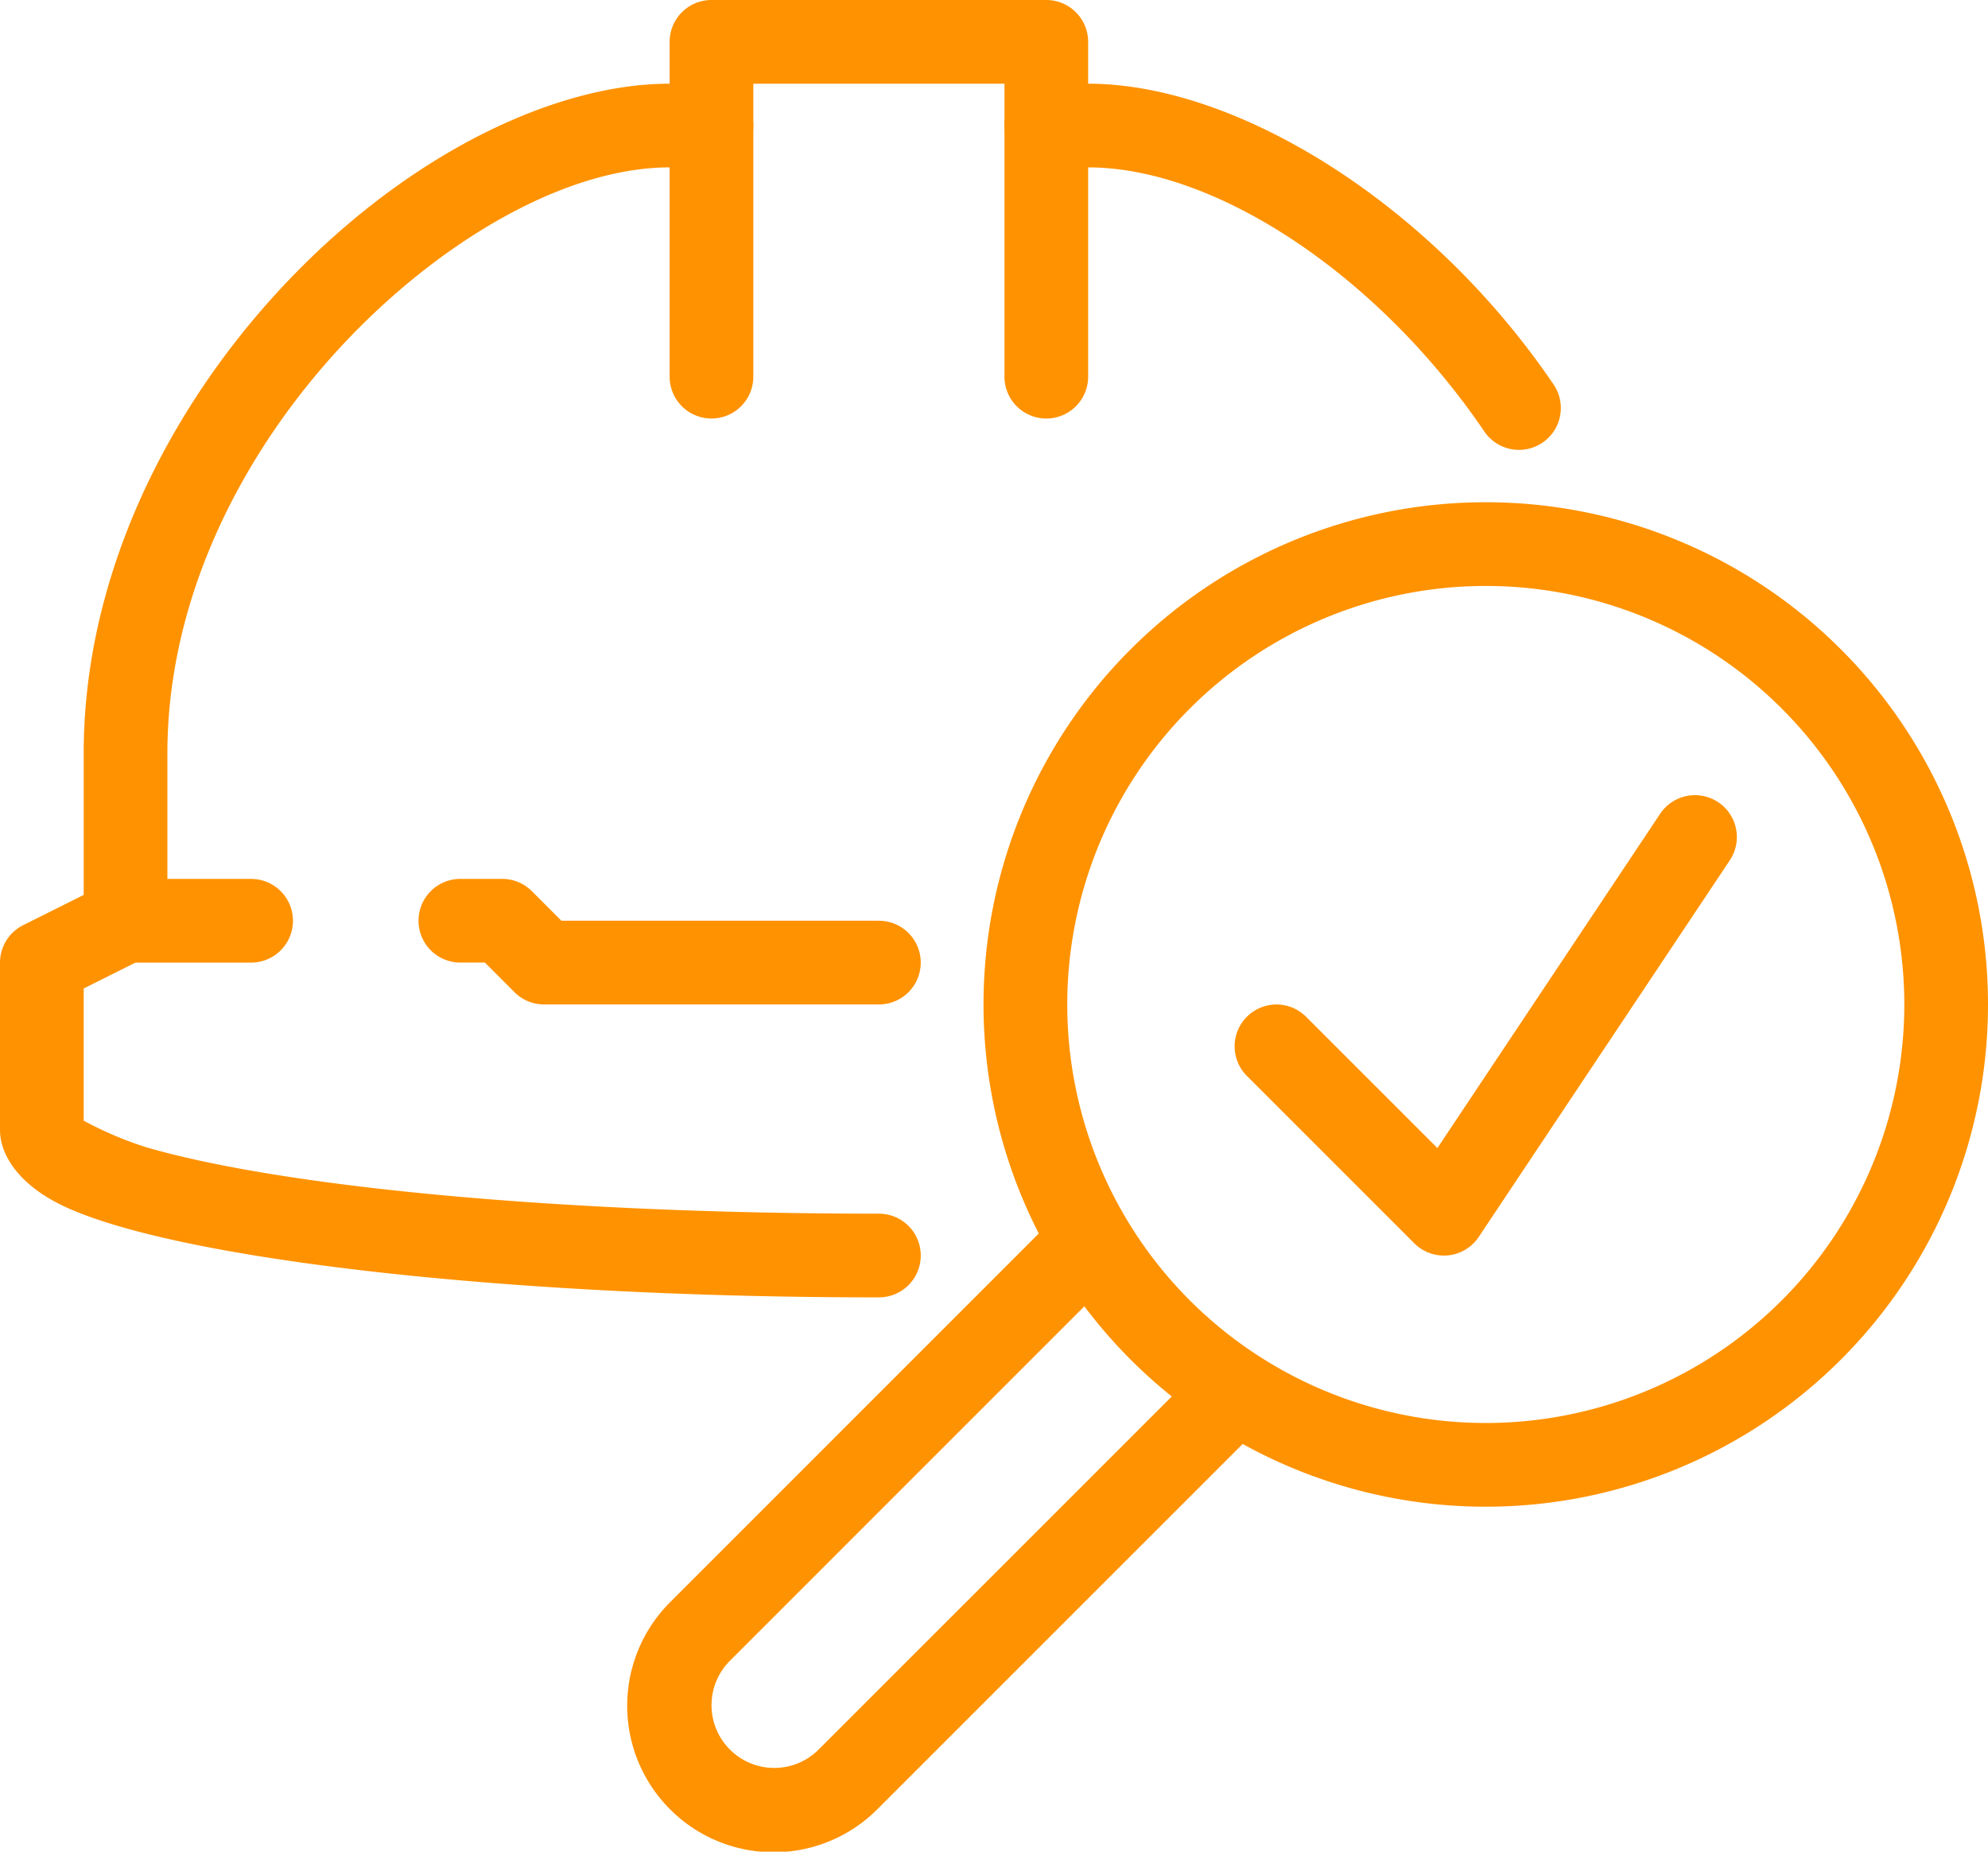
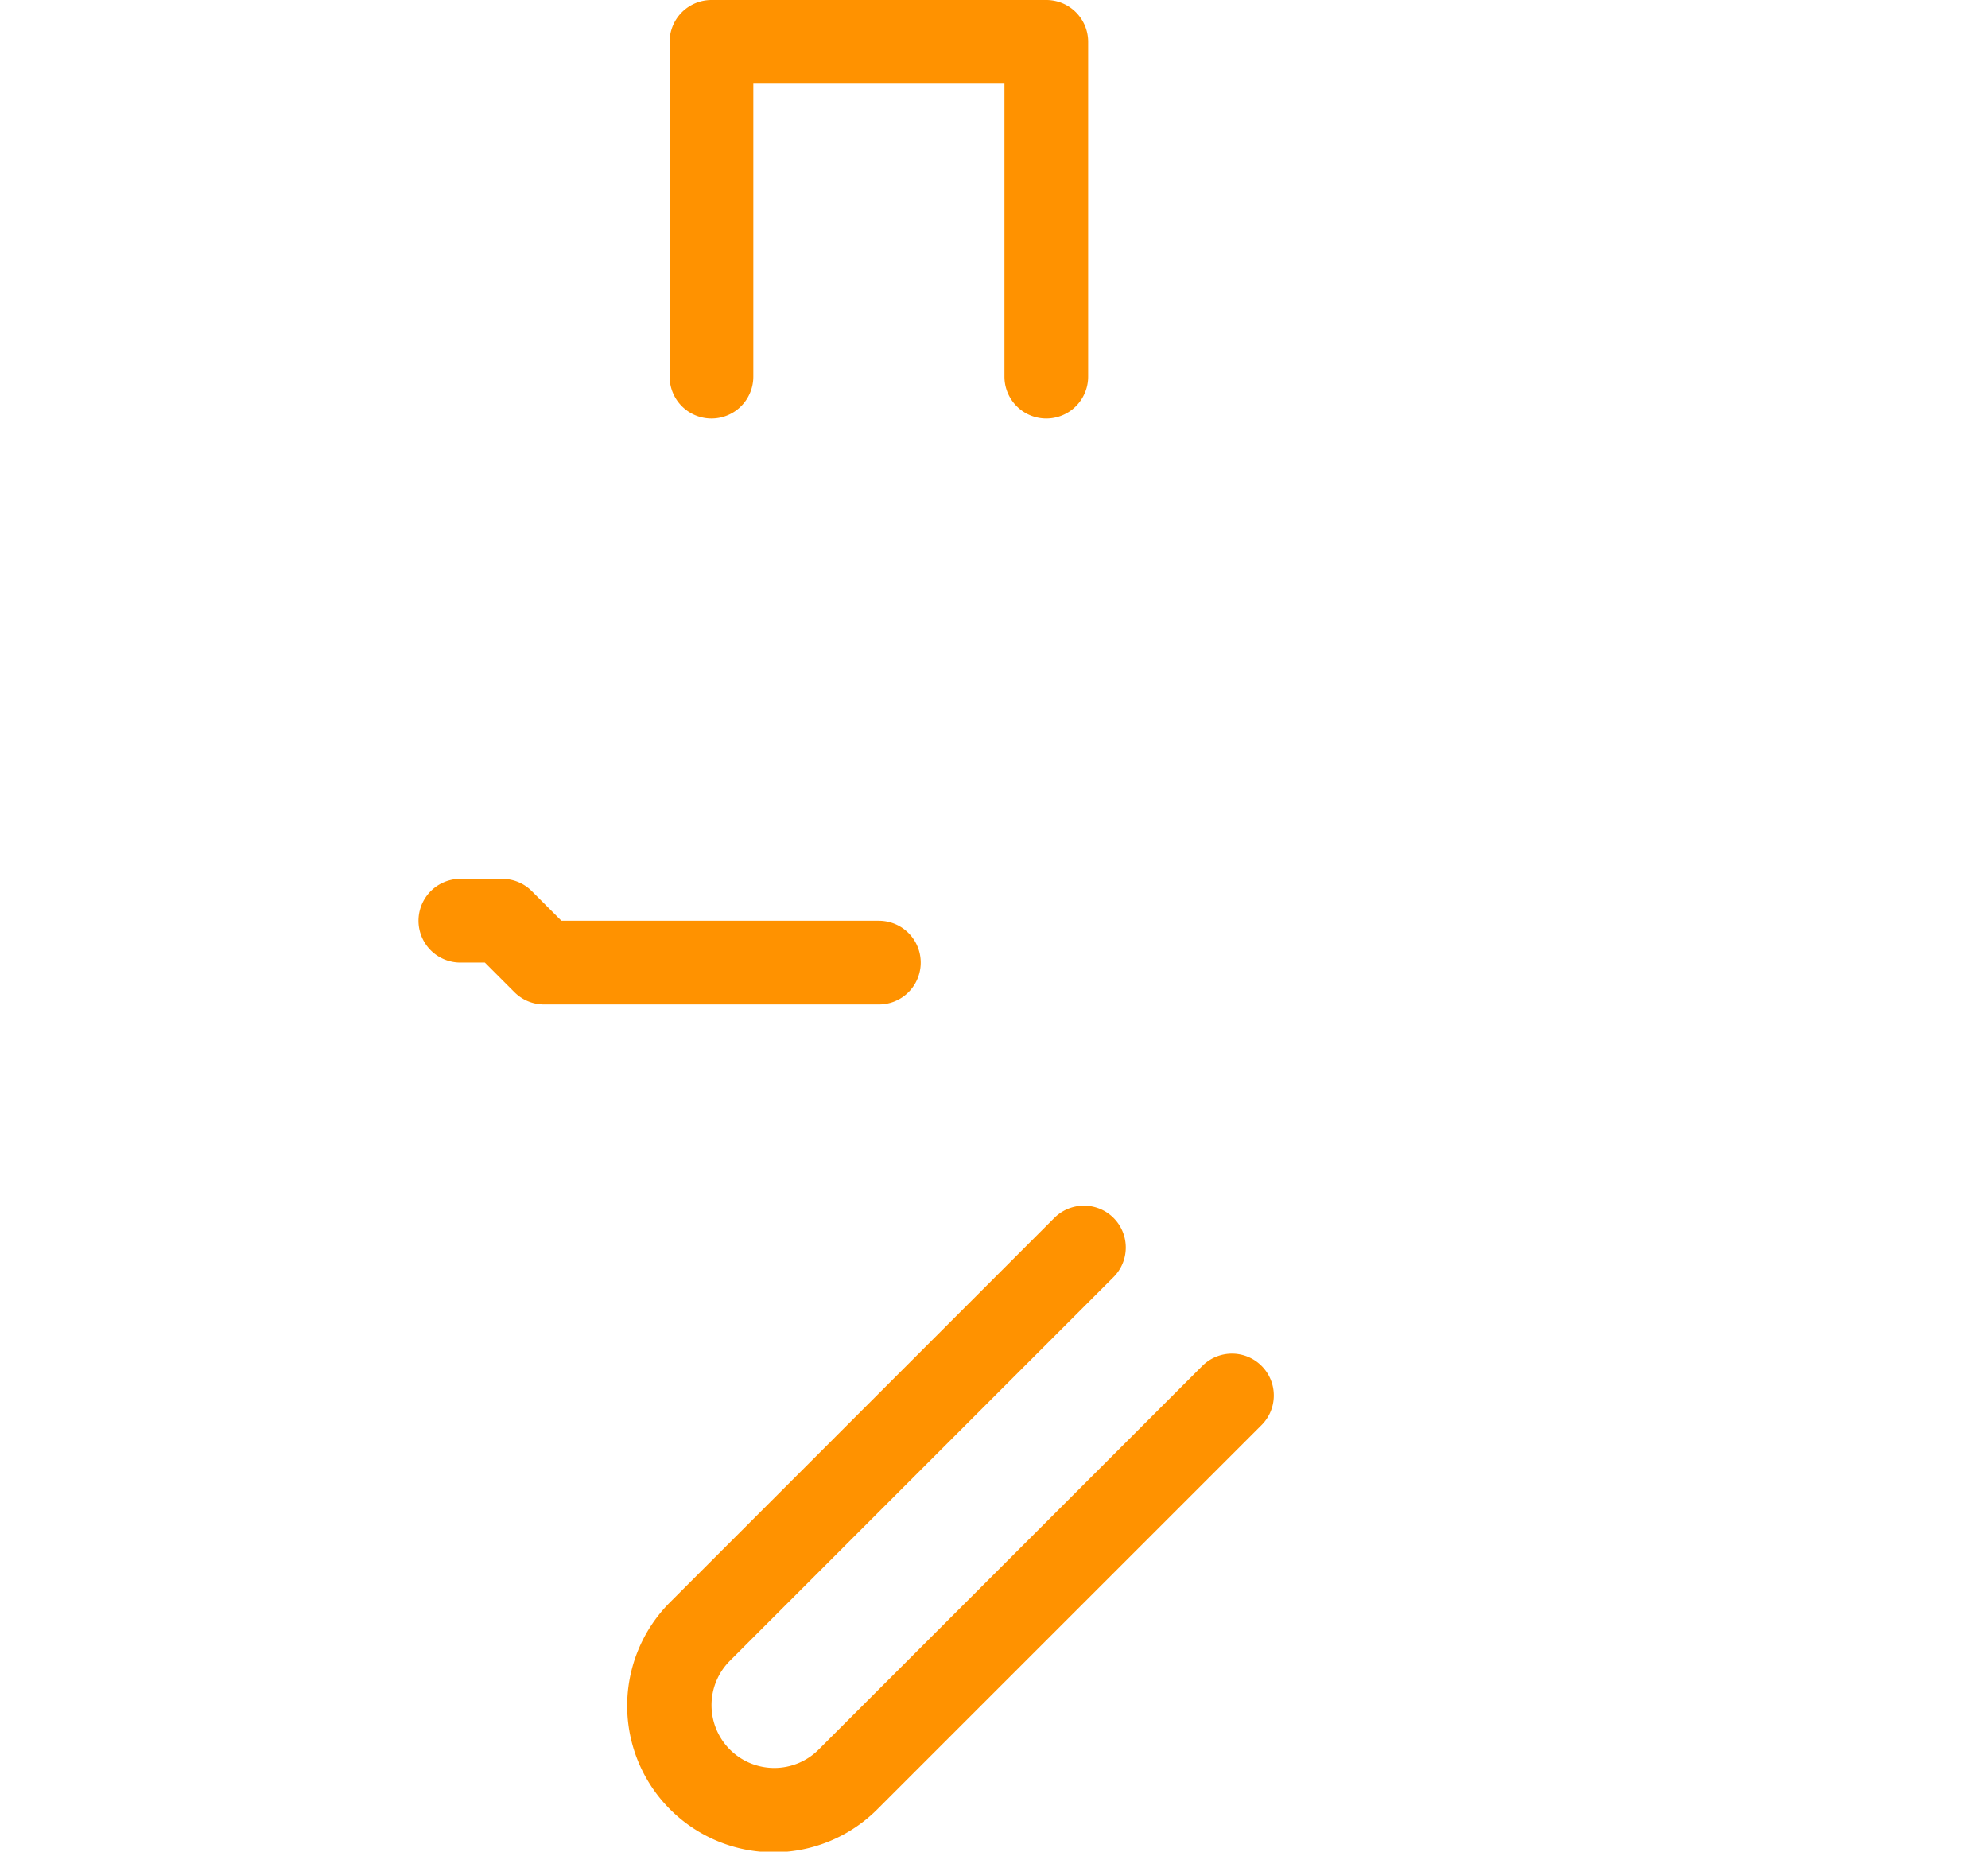
<svg xmlns="http://www.w3.org/2000/svg" id="pracownicy" width="91.258" height="85" viewBox="0 0 91.258 85">
  <path id="Path_130" data-name="Path 130" d="M403.842,17.291V3.842H415.37V17.291a1.921,1.921,0,0,0,3.842,0V1.921A1.921,1.921,0,0,0,417.291,0h-15.37A1.921,1.921,0,0,0,400,1.921v15.37a1.921,1.921,0,0,0,3.842,0Z" transform="translate(-369.261)" fill="#ff9200" fill-rule="evenodd" />
-   <path id="Path_131" data-name="Path 131" d="M51.921,528.842h5.764a1.921,1.921,0,0,0,0-3.842H51.921a1.921,1.921,0,0,0,0,3.842Z" transform="translate(-46.158 -484.654)" fill="#ff9200" fill-rule="evenodd" />
-   <path id="Path_132" data-name="Path 132" d="M633.609,323.055a23.055,23.055,0,1,0-23.055,23.055A23.055,23.055,0,0,0,633.609,323.055Zm-3.842,0a19.212,19.212,0,1,1-19.212-19.212A19.212,19.212,0,0,1,629.767,323.055Z" transform="translate(-542.351 -276.945)" fill="#ff9200" fill-rule="evenodd" />
-   <path id="Path_133" data-name="Path 133" d="M3.842,97.606V91.533l2.78-1.39a1.921,1.921,0,0,0,1.062-1.718V80.739c0-8.641,5.033-16.609,11.085-21.621,3.917-3.244,8.261-5.276,11.97-5.276h1.921a1.921,1.921,0,1,0,0-3.842H30.739c-4.446,0-9.726,2.271-14.421,6.159C9.452,61.845,3.842,70.936,3.842,80.739v6.5l-2.78,1.39A1.921,1.921,0,0,0,0,90.346V98.03c0,1.124.846,2.562,3.091,3.573,5.194,2.341,19.905,4.111,37.255,4.111a1.921,1.921,0,1,0,0-3.842c-14.622,0-27.308-1.218-33.6-3.039a16.546,16.546,0,0,1-2.9-1.228Z" transform="translate(0 -46.158)" fill="#ff9200" fill-rule="evenodd" />
-   <path id="Path_134" data-name="Path 134" d="M601.921,53.842h1.921c5.9,0,13.357,5,18.187,12.125a1.921,1.921,0,1,0,3.18-2.157C619.587,55.522,610.7,50,603.842,50h-1.921a1.921,1.921,0,1,0,0,3.842Z" transform="translate(-553.891 -46.158)" fill="#ff9200" fill-rule="evenodd" />
  <path id="Path_135" data-name="Path 135" d="M271.133,526.921H256.559l-1.358-1.359a1.922,1.922,0,0,0-1.359-.563h-1.921a1.921,1.921,0,0,0,0,3.842h1.125l1.358,1.359a1.922,1.922,0,0,0,1.359.563h15.37a1.921,1.921,0,0,0,0-3.842Z" transform="translate(-230.788 -484.654)" fill="#ff9200" fill-rule="evenodd" />
-   <path id="Path_136" data-name="Path 136" d="M738.067,487.887l7.685,7.685a1.921,1.921,0,0,0,2.957-.293l11.527-17.291a1.921,1.921,0,1,0-3.2-2.131L746.812,491.2l-6.028-6.028a1.921,1.921,0,0,0-2.717,2.717Z" transform="translate(-680.829 -438.498)" fill="#ff9200" fill-rule="evenodd" />
  <path id="Path_137" data-name="Path 137" d="M401.382,727.551l-17.613,17.612a2.88,2.88,0,0,1-4.074,0h0a2.882,2.882,0,0,1,0-4.075l17.61-17.612a1.921,1.921,0,1,0-2.717-2.717l-17.61,17.612a6.724,6.724,0,1,0,9.509,9.509L404.1,730.268a1.921,1.921,0,0,0-2.717-2.717Z" transform="translate(-346.189 -664.85)" fill="#ff9200" fill-rule="evenodd" />
</svg>